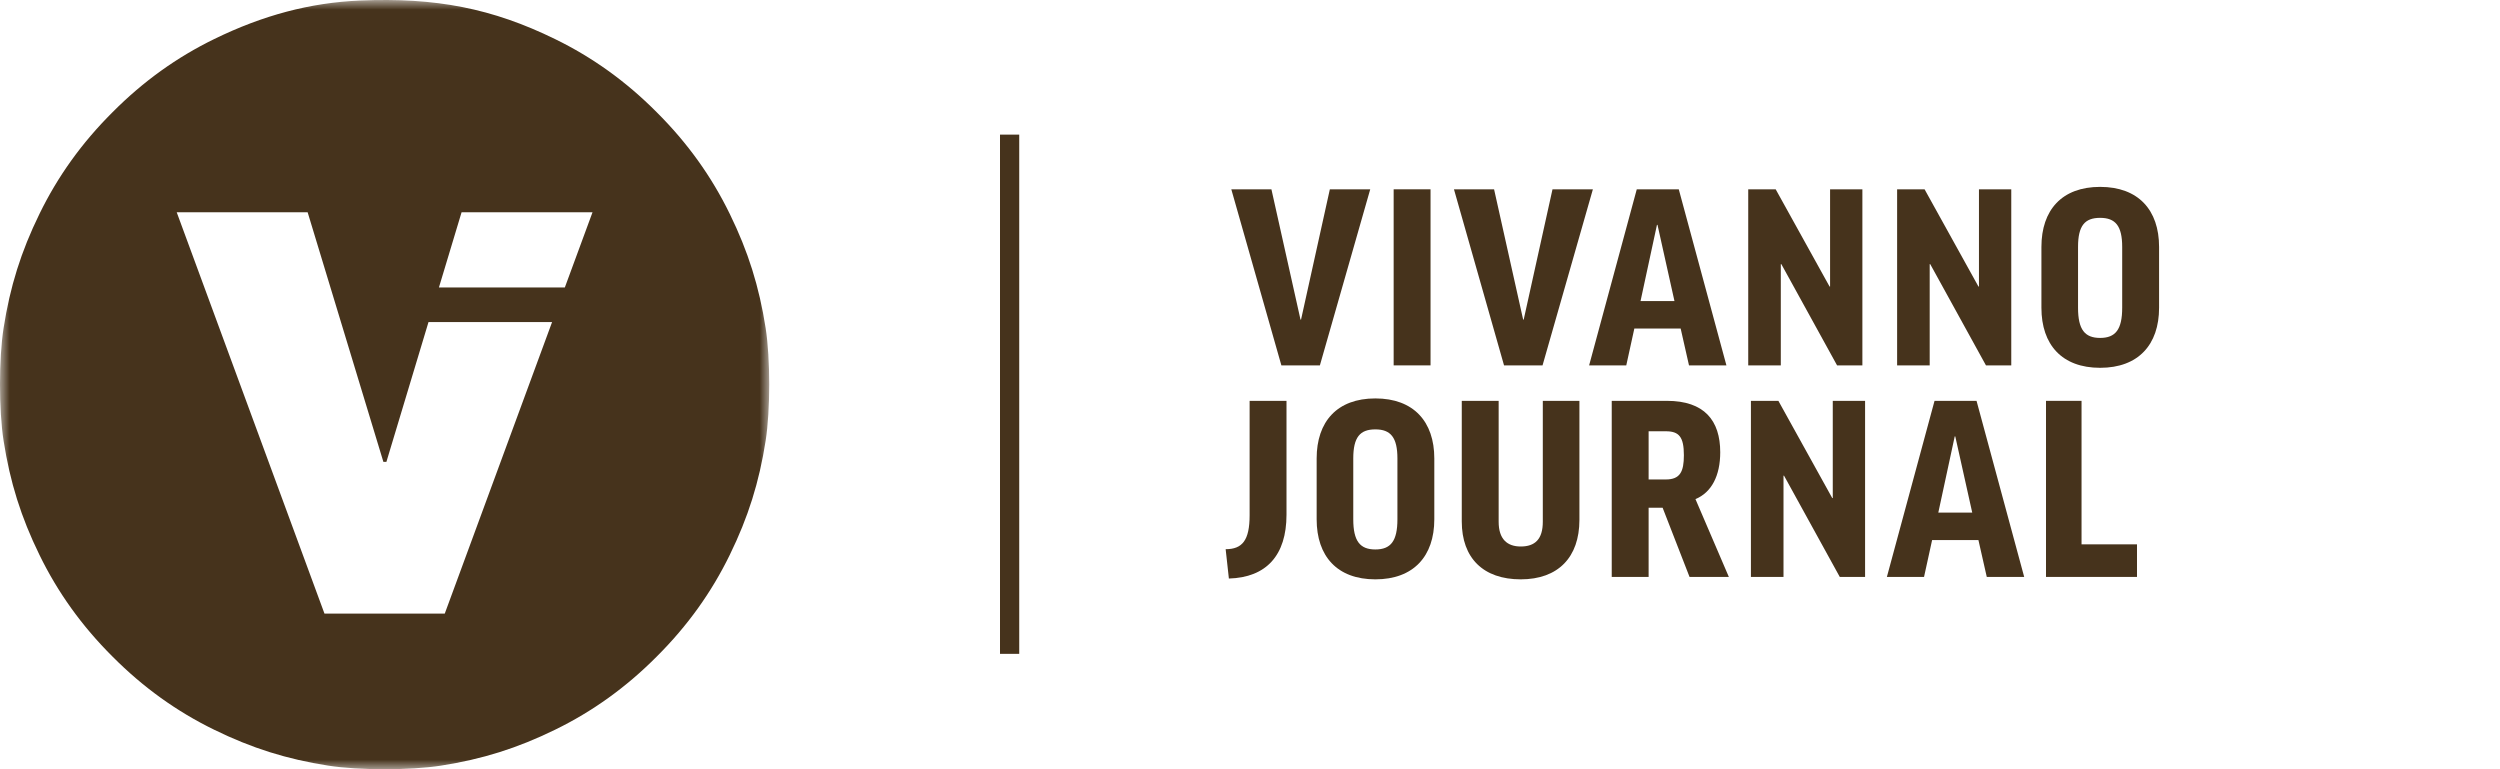
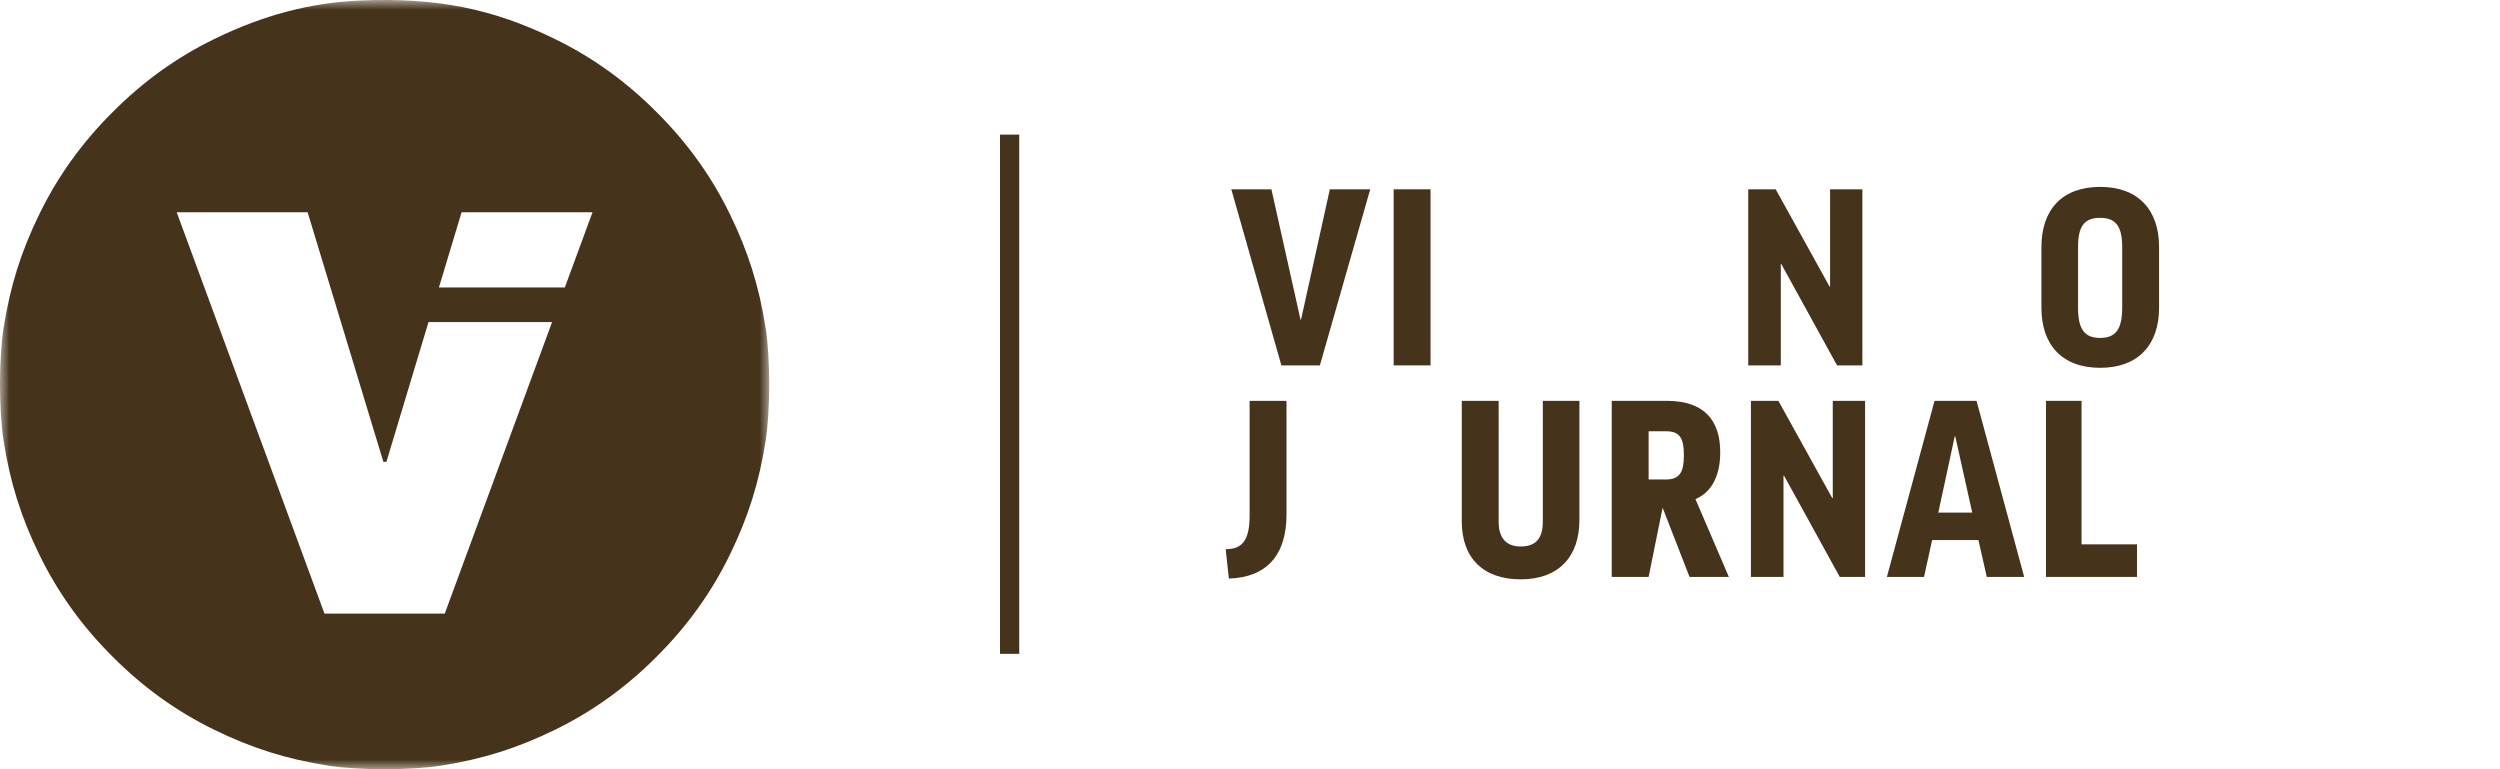
<svg xmlns="http://www.w3.org/2000/svg" xmlns:xlink="http://www.w3.org/1999/xlink" width="130px" height="40px" viewBox="0 0 130 40" version="1.1">
  <title>logo-vivanno-signet-journal</title>
  <defs>
    <polygon id="path-1" points="0 0 40 0 40 40 0 40" />
  </defs>
  <g id="logo-vivanno-signet-journal" stroke="none" stroke-width="1" fill="none" fill-rule="evenodd">
    <g>
      <polygon id="Line-2" fill="#46331C" fill-rule="nonzero" points="53 7 53 34 52 34 52 7" />
      <g id="VIVANNO-JOURNAL" transform="translate(63.734, 9.718)" fill="#46331C" fill-rule="nonzero">
        <polygon id="Path" points="7.518 0.126 5.418 0.126 3.92 6.902 3.892 6.902 2.38 0.126 0.294 0.126 2.898 9.282 4.9 9.282" />
        <polygon id="Path" points="8.736 0.126 8.736 9.282 10.654 9.282 10.654 0.126" />
-         <polygon id="Path" points="19.096 0.126 16.996 0.126 15.498 6.902 15.47 6.902 13.958 0.126 11.872 0.126 14.476 9.282 16.478 9.282" />
-         <path d="M21.252,7.364 L23.66,7.364 L24.094,9.282 L26.04,9.282 L23.562,0.126 L21.378,0.126 L18.9,9.282 L20.832,9.282 L21.252,7.364 Z M22.428,1.974 L22.456,1.974 L23.338,5.936 L21.574,5.936 L22.428,1.974 Z" id="Shape" />
        <polygon id="Path" points="27.174 0.126 27.174 9.282 28.868 9.282 28.868 4.018 28.896 4.018 31.794 9.282 33.11 9.282 33.11 0.126 31.43 0.126 31.43 5.18 31.402 5.18 28.602 0.126" />
-         <polygon id="Path" points="34.916 0.126 34.916 9.282 36.61 9.282 36.61 4.018 36.638 4.018 39.536 9.282 40.852 9.282 40.852 0.126 39.172 0.126 39.172 5.18 39.144 5.18 36.344 0.126" />
        <path d="M45.472,0 C43.484,0 42.42,1.204 42.42,3.122 L42.42,6.286 C42.42,8.204 43.484,9.408 45.472,9.408 C47.46,9.408 48.538,8.204 48.538,6.286 L48.538,3.122 C48.538,1.204 47.46,0 45.472,0 Z M46.62,6.286 C46.62,7.42 46.27,7.854 45.472,7.854 C44.674,7.854 44.324,7.42 44.324,6.286 L44.324,3.122 C44.324,2.016 44.674,1.61 45.472,1.61 C46.27,1.61 46.62,2.03 46.62,3.122 L46.62,6.286 Z" id="Shape" />
        <path d="M1.246,11.126 L1.246,17.076 C1.246,18.378 0.868,18.84 0,18.84 L0.168,20.366 C2.114,20.31 3.164,19.162 3.164,17.048 L3.164,11.126 L1.246,11.126 Z" id="Path" />
-         <path d="M7.784,11 C5.796,11 4.732,12.204 4.732,14.122 L4.732,17.286 C4.732,19.204 5.796,20.408 7.784,20.408 C9.772,20.408 10.85,19.204 10.85,17.286 L10.85,14.122 C10.85,12.204 9.772,11 7.784,11 Z M8.932,17.286 C8.932,18.42 8.582,18.854 7.784,18.854 C6.986,18.854 6.636,18.42 6.636,17.286 L6.636,14.122 C6.636,13.016 6.986,12.61 7.784,12.61 C8.582,12.61 8.932,13.03 8.932,14.122 L8.932,17.286 Z" id="Shape" />
        <path d="M16.492,11.126 L16.492,17.412 C16.492,18.322 16.086,18.7 15.344,18.7 C14.644,18.7 14.196,18.322 14.196,17.412 L14.196,11.126 L12.278,11.126 L12.278,17.398 C12.278,19.302 13.398,20.408 15.344,20.408 C17.29,20.408 18.396,19.26 18.396,17.314 L18.396,11.126 L16.492,11.126 Z" id="Path" />
-         <path d="M24.122,20.282 L26.166,20.282 L24.43,16.236 C25.27,15.886 25.718,15.018 25.718,13.8 C25.718,12.148 24.892,11.126 22.946,11.126 L20.076,11.126 L20.076,20.282 L21.994,20.282 L21.994,16.684 L22.722,16.684 L24.122,20.282 Z M21.994,12.708 L22.89,12.708 C23.576,12.708 23.828,13.002 23.828,13.954 C23.828,14.808 23.632,15.214 22.89,15.214 L21.994,15.214 L21.994,12.708 Z" id="Shape" />
+         <path d="M24.122,20.282 L26.166,20.282 L24.43,16.236 C25.27,15.886 25.718,15.018 25.718,13.8 C25.718,12.148 24.892,11.126 22.946,11.126 L20.076,11.126 L20.076,20.282 L21.994,20.282 L22.722,16.684 L24.122,20.282 Z M21.994,12.708 L22.89,12.708 C23.576,12.708 23.828,13.002 23.828,13.954 C23.828,14.808 23.632,15.214 22.89,15.214 L21.994,15.214 L21.994,12.708 Z" id="Shape" />
        <polygon id="Path" points="27.314 11.126 27.314 20.282 29.008 20.282 29.008 15.018 29.036 15.018 31.934 20.282 33.25 20.282 33.25 11.126 31.57 11.126 31.57 16.18 31.542 16.18 28.742 11.126" />
        <path d="M36.736,18.364 L39.144,18.364 L39.578,20.282 L41.524,20.282 L39.046,11.126 L36.862,11.126 L34.384,20.282 L36.316,20.282 L36.736,18.364 Z M37.912,12.974 L37.94,12.974 L38.822,16.936 L37.058,16.936 L37.912,12.974 Z" id="Shape" />
        <polygon id="Path" points="42.658 11.126 42.658 20.282 47.39 20.282 47.39 18.588 44.506 18.588 44.506 11.126" />
      </g>
      <g id="logo-vivanno-signet-rgb">
        <mask id="mask-2" fill="white">
          <use xlink:href="#path-1" />
        </mask>
        <g id="Clip-2" />
        <path d="M29.371,14.949 L22.824,14.949 L24.002,11.038 L30.811,11.038 L29.371,14.949 Z M23.128,31.906 L16.872,31.906 L9.189,11.038 L15.997,11.038 L19.936,24.017 L20.093,24.017 L22.282,16.748 L28.708,16.748 L23.128,31.906 Z M37.946,11.119 C37,9.179 35.75,7.43 34.147,5.834 C32.552,4.23 30.805,2.979 28.865,2.033 C25.603,0.437 22.669,-0.14 18.718,0.028 C16.129,0.14 13.676,0.79 11.135,2.033 C9.195,2.979 7.448,4.23 5.853,5.834 C4.25,7.43 3,9.179 2.054,11.119 C1.092,13.084 0.523,14.905 0.186,17.062 C-0.062,18.658 -0.062,21.32 0.186,22.916 C0.523,25.073 1.092,26.894 2.054,28.859 C3,30.799 4.25,32.548 5.853,34.144 C7.448,35.748 9.195,36.999 11.135,37.945 C13.099,38.907 14.918,39.477 17.074,39.814 C18.669,40.062 21.331,40.062 22.926,39.814 C25.082,39.477 26.901,38.907 28.865,37.945 C30.805,36.999 32.552,35.748 34.147,34.144 C35.75,32.548 37,30.799 37.946,28.859 C38.908,26.894 39.477,25.073 39.814,22.916 C40.062,21.32 40.062,18.658 39.814,17.062 C39.477,14.905 38.908,13.084 37.946,11.119 Z" id="Fill-1" fill="#46331C" mask="url(#mask-2)" />
      </g>
    </g>
  </g>
</svg>